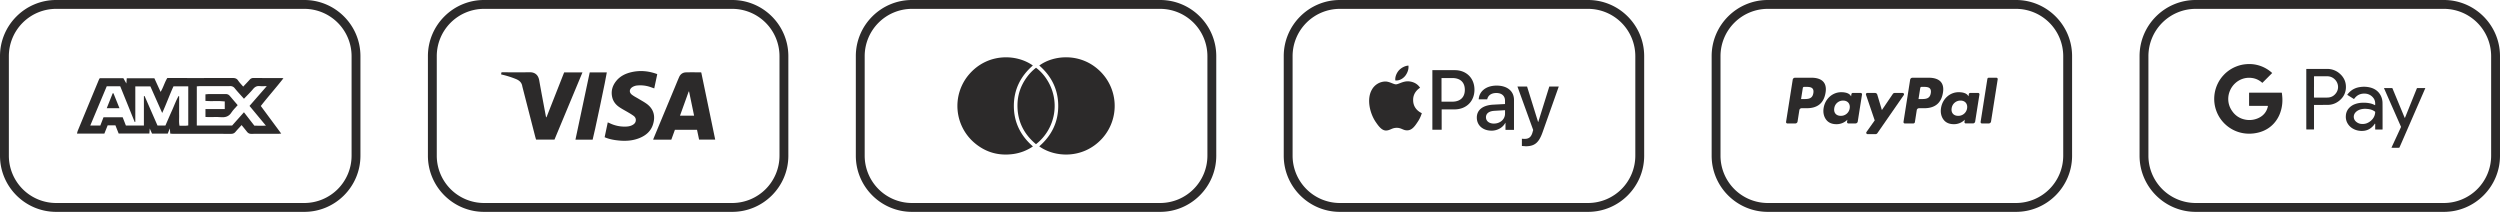
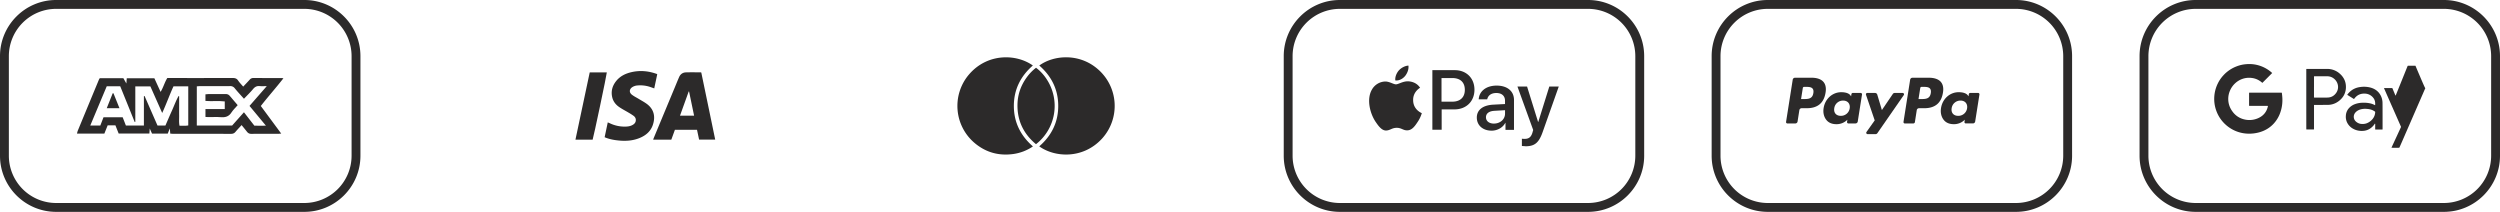
<svg xmlns="http://www.w3.org/2000/svg" viewBox="0 0 6491.55 550.11">
  <defs>
    <style>.cls-1{fill:#2c2a2a;}</style>
  </defs>
  <g id="Layer_2" data-name="Layer 2">
    <g id="Layer_1-2" data-name="Layer 1">
      <g id="Layer_2-2" data-name="Layer 2">
        <g id="Layer_1-2-2" data-name="Layer 1-2">
          <path class="cls-1" d="M730.21,346.84c-3.9.31-5.74.59-7.59.59-23.33,0-46.66-.12-70,.14-5.19.06-8.59-1.93-11.56-5.77-4.25-5.48-8.7-10.8-13.71-17-5.66,6.23-11,11.76-15.91,17.62-3.22,3.84-6.91,5.16-11.89,5.14-49.88-.15-99.77-.09-149.65-.11-2.35,0-4.71-.3-7.78-.51-.36-4.2-.68-8-1.16-13.65-2.19,5.55-3.72,9.45-5.4,13.69H394.79l-6-13.45c-.32,5.32-.55,9-.82,13.28H308.16q-4.05-10.21-8.47-21.41H279.58c-2.76,6.92-5.6,14-8.59,21.52H199.94a56.11,56.11,0,0,1,1.85-7.1q27.47-66.52,55.07-133a34,34,0,0,1,2.19-3.73h61.33c2.33,4.11,4.64,8.21,7.75,13.72.42-5.41.71-9.23,1-13.58h71.72L417,238.62c7.32-12,10.36-24.63,17.4-36h8.68c53.63,0,107.27.07,160.9-.09,6.06,0,10.67,1.05,14.32,6.56s8.46,10.24,13.21,15.83c5.91-6.29,11.45-12,16.74-17.91a12,12,0,0,1,9.77-4.45c24.13.14,48.27.07,72.41.09,1.31,0,2.61.26,5.54.56-19.3,24.79-39.58,47.4-58.75,72ZM488.83,325.75V224.18H450.47c-10.27,22.25-18.32,45.36-29.3,69.17l-30.69-69.07H351.35v92.27l-1.61.24Q331,270.42,312.18,224h-35c-14.2,33.81-28.36,67.55-42.8,102H260.5l8.29-21.58h49.7c3,7.6,5.74,14.73,8.35,21.46h46.81V249.65l1.77-.33L409,326.05h20.51c5.69-13.07,11.21-26.11,17.05-39,5.69-12.57,10.32-25.67,17.12-37.7l1.5.5v25.66c0,8.31-.15,16.63,0,24.93s-.91,17,.95,26c5.95,0,11.28.06,16.6,0C484.66,326.37,486.47,326,488.83,325.75ZM511,326h91.72l30.72-34.51,27,34.77c10,.23,19.35.35,30,0L647.89,275l44.84-51.34c-7.45,0-13,.43-18.5-.11-7.43-.73-12.44,2.09-17.18,7.79-7.13,8.6-15.26,16.37-23.55,25.11-8.42-9.48-16.48-18-23.87-27.12a14.08,14.08,0,0,0-12.27-5.77c-26,.23-52,.09-78,.12-2.61,0-5.21.31-8.32.5Z" />
          <path class="cls-1" d="M310.19,280.91h-33l15.41-38.68,2-.1Z" />
          <path class="cls-1" d="M617.14,273.07c-5.81,6.73-12,12.48-16.41,19.34-6.72,10.4-15.79,12.76-27.33,11.85-10.38-.83-20.88-.15-31.32-.2-2.63,0-5.26-.24-8.58-.4V283.28h50.12V263.35c-16.62-2-33.17.14-50.17-1.32V244.94c2.63-.24,5.19-.66,7.75-.67,14.73-.07,29.47.1,44.2-.1,4.63-.07,8.18,1.07,11.21,4.76C603.18,257,610,264.77,617.14,273.07Z" />
          <path class="cls-1" d="M790.18,550.11H145.74C65.38,550.11,0,484.74,0,404.38V145.74C0,65.38,65.38,0,145.74,0H790.18c80.36,0,145.74,65.38,145.74,145.74V404.38C935.92,484.74,870.54,550.11,790.18,550.11ZM145.74,23A122.88,122.88,0,0,0,23,145.74V404.38A122.88,122.88,0,0,0,145.74,527.11H790.18A122.88,122.88,0,0,0,912.92,404.38V145.74A122.88,122.88,0,0,0,790.18,23Z" />
          <path class="cls-1" d="M5013.47,241.87c-2.34,15.34-14.06,15.34-25.39,15.34h-6.45l4.52-28.65a3.57,3.57,0,0,1,3.52-3h3c7.72,0,15,0,18.76,4.39,2.25,2.63,2.93,6.53,2.08,11.92m-4.94-40h-42.75a6,6,0,0,0-5.88,5L4942.67,316.5a3.54,3.54,0,0,0,2.95,4.06h.05a2.53,2.53,0,0,0,.55,0h21.93a4.16,4.16,0,0,0,4.11-3.5L4977.1,286a5.93,5.93,0,0,1,5.86-5h13.53c28.17,0,44.42-13.62,48.66-40.64,1.92-11.8.08-21.09-5.45-27.58-6.08-7.15-16.86-10.93-31.16-10.93" />
          <path class="cls-1" d="M4708.52,241.87c-2.33,15.34-14.05,15.34-25.39,15.34h-6.45l4.53-28.65a3.55,3.55,0,0,1,3.51-3h3c7.72,0,15,0,18.77,4.39,2.25,2.63,2.92,6.53,2.07,11.92m-4.93-40h-42.75a5.93,5.93,0,0,0-5.87,5L4637.73,316.5a3.54,3.54,0,0,0,3,4.06h21a5.94,5.94,0,0,0,5.87-5l4.66-29.58a5.94,5.94,0,0,1,5.87-5h13.53c28.16,0,44.42-13.63,48.66-40.65,1.91-11.8.08-21.09-5.45-27.58-6.08-7.15-16.86-10.93-31.16-10.93m99.25,79.4a22.83,22.83,0,0,1-23.11,19.56c-5.93,0-10.69-1.92-13.74-5.53s-4.17-8.69-3.21-14.38a22.9,22.9,0,0,1,22.94-19.7c5.82,0,10.53,1.93,13.65,5.58s4.37,8.81,3.47,14.47m28.53-39.85H4811a3.57,3.57,0,0,0-3.53,3l-.89,5.72-1.43-2.07c-4.43-6.44-14.32-8.59-24.19-8.59-22.61,0-41.93,17.14-45.69,41.17-2,12,.82,23.46,7.62,31.46,6.25,7.35,15.16,10.41,25.78,10.41A39.21,39.21,0,0,0,4797,310.77l-.92,5.69a3.54,3.54,0,0,0,2.95,4.06h.05a5.23,5.23,0,0,0,.56,0H4818a5.94,5.94,0,0,0,5.87-5l11.07-70.08a3.57,3.57,0,0,0-3-4.07h-.56" />
          <path class="cls-1" d="M5107.79,281.22a22.82,22.82,0,0,1-23.1,19.56c-5.94,0-10.7-1.92-13.75-5.53s-4.17-8.69-3.21-14.38a22.9,22.9,0,0,1,22.94-19.7c5.82,0,10.53,1.93,13.65,5.58s4.37,8.81,3.47,14.47m28.54-39.85h-20.48a3.57,3.57,0,0,0-3.52,3l-.9,5.72L5110,248c-4.43-6.44-14.32-8.59-24.18-8.59-22.61,0-41.94,17.14-45.7,41.17-2,12,.83,23.46,7.63,31.46,6.24,7.35,15.16,10.41,25.78,10.41a39.21,39.21,0,0,0,28.35-11.71l-.92,5.69a3.55,3.55,0,0,0,2.94,4.07h0a2.81,2.81,0,0,0,.58,0h18.42a5.93,5.93,0,0,0,5.88-5l11.07-70.08a3.57,3.57,0,0,0-3-4.07h-.57" />
          <path class="cls-1" d="M4940.42,241.38h-20.58a5.92,5.92,0,0,0-4.91,2.6l-28.38,41.81-12-40.17a6,6,0,0,0-5.69-4.25h-20.23a3.56,3.56,0,0,0-3.56,3.56h0a3.47,3.47,0,0,0,.19,1.15l22.66,66.51-21.32,30.07a3.57,3.57,0,0,0,.83,5l0,0a3.52,3.52,0,0,0,2.06.65H4870a5.93,5.93,0,0,0,4.87-2.55L4943.35,247a3.57,3.57,0,0,0-.86-5l0,0a3.67,3.67,0,0,0-2-.63" />
-           <path class="cls-1" d="M5160.45,204.84,5142.9,316.47a3.58,3.58,0,0,0,3,4.08h18.19a6,6,0,0,0,5.87-5l17.3-109.63a3.54,3.54,0,0,0-2.95-4.06h-.05a2.62,2.62,0,0,0-.56,0H5164a3.54,3.54,0,0,0-3.53,3" />
          <path class="cls-1" d="M5234.69,550.11H4590.24c-80.36,0-145.74-65.37-145.74-145.73V145.74C4444.5,65.38,4509.88,0,4590.24,0h644.45c80.36,0,145.74,65.38,145.74,145.74V404.38C5380.43,484.74,5315.05,550.11,5234.69,550.11ZM4590.24,23A122.88,122.88,0,0,0,4467.5,145.74V404.38a122.88,122.88,0,0,0,122.74,122.73h644.45a122.88,122.88,0,0,0,122.74-122.73V145.74A122.88,122.88,0,0,0,5234.69,23Z" />
          <path class="cls-1" d="M5900,189.62c-8.49,8.52-16.93,17-25.51,25.57-.88-.72-1.92-1.59-3-2.44a48.31,48.31,0,0,0-24.6-10.34,52.79,52.79,0,0,0-26.52,3.33,53.58,53.58,0,0,0-15.31,9.43,55.69,55.69,0,0,0-14.94,20.91A53,53,0,0,0,5786,254c-.71,13.7,3.43,25.88,11.69,36.63a51.65,51.65,0,0,0,30,19.45,55.63,55.63,0,0,0,38-4.25c12.16-6,19.9-15.74,23-29,.41-1.77.32-1.9-1.52-1.9H5842c-1.95,0-2,0-2-2V242.52c0-1.9,0-1.91,1.9-1.91h81.31c1.75,0,1.84,0,2.05,1.75.39,3.23.77,6.47,1,9.72s.34,6.62.25,9.92a96.85,96.85,0,0,1-7.76,36.18,81.38,81.38,0,0,1-13.34,21.14c-10.53,12.1-23.68,19.95-39,24.25a97.06,97.06,0,0,1-31.13,3.41,89.38,89.38,0,0,1-32.54-7.84,90.45,90.45,0,0,1-24.87-16.64A89.18,89.18,0,0,1,5755,287.86a87.56,87.56,0,0,1-4.85-19.92,90.87,90.87,0,0,1,8.37-50.58,87.59,87.59,0,0,1,14.75-21.7,89.73,89.73,0,0,1,35.41-23.73,86.24,86.24,0,0,1,23.07-5.19,87.69,87.69,0,0,1,68,22.62A1,1,0,0,1,5900,189.62Z" />
          <path class="cls-1" d="M5988.55,257.61v-75.8a10.59,10.59,0,0,0,0-1.38c-.13-1.17.4-1.48,1.52-1.47h52.19a48.44,48.44,0,0,1,34,13,47,47,0,0,1,11.19,14.89,43.34,43.34,0,0,1,4,17.35,45.49,45.49,0,0,1-3.34,19.15,42.41,42.41,0,0,1-8.37,12.89,50.66,50.66,0,0,1-16.12,11.85,45.78,45.78,0,0,1-18.16,4.2c-11.37.16-22.74.11-34.1.16-3.08,0-2.76-.37-2.76,2.7v59.92c.06.91-.36,1.19-1.24,1.18h-17.53c-.87,0-1.3-.26-1.24-1.17V333.7Zm20-31.9v25.68c0,2,0,2,2,2h30.64c1.52,0,3-.09,4.54-.21,8.83-.68,15.58-5,20.54-12.11,7.44-10.65,6-24.87-3.09-34.32a27.61,27.61,0,0,0-20.62-8.69H6010.4c-1.81,0-1.82,0-1.82,1.87q0,12.88,0,25.78Z" />
          <path class="cls-1" d="M6167.33,273c.61-7.32-.49-14-5.33-19.57a28.27,28.27,0,0,0-19.52-10.25c-11-.91-20.42,2.37-27.65,11l-2.47,3-17.58-11c1.46-1.81,2.69-3.51,4.1-5,8.18-9,18.44-13.81,30.38-15.29a66.44,66.44,0,0,1,26.66,1.7c11.81,3.38,20.86,10.26,26.34,21.42a43,43,0,0,1,4.24,18.55c.15,11.32.12,22.64.14,34v33c0,1.85,0,1.85-1.79,1.85h-15.6c-1.78,0-1.79,0-1.79-1.85V323a1,1,0,1,0-1.55-1.26,1,1,0,0,0-.22.74,43,43,0,0,1-13.14,12.41,36.86,36.86,0,0,1-17.73,5,46.91,46.91,0,0,1-18.45-2.71c-9.76-3.68-17.38-9.89-22-19.4a33.91,33.91,0,0,1-3.06-17.33,31.53,31.53,0,0,1,6.64-18,38.74,38.74,0,0,1,16.9-12,59.31,59.31,0,0,1,19.41-3.67,78.78,78.78,0,0,1,18.52,1.3,47.36,47.36,0,0,1,13.62,4.76A5.93,5.93,0,0,0,6167.33,273Zm-32.74,48.94a31.25,31.25,0,0,0,11.08-1.91,36.65,36.65,0,0,0,15.22-11.27,29.3,29.3,0,0,0,6.57-17.23,2,2,0,0,0-1-2.1c-1.71-1-3.34-2.13-5.12-3-5.33-2.48-11-3.41-16.85-3.77a43.78,43.78,0,0,0-15.28,1.5c-5.64,1.68-10.55,4.54-14.15,9.31a16.5,16.5,0,0,0,1.46,21.24,24,24,0,0,0,18.07,7.18Z" />
-           <path class="cls-1" d="M6297.68,228.76l-3.77,8.71q-4.9,11.25-9.8,22.51-5.43,12.47-10.87,24.92-5.76,13.22-11.5,26.44l-10.86,24.91q-5.76,13.22-11.5,26.44c-2.92,6.7-5.82,13.41-8.79,20.09a1.8,1.8,0,0,1-1.31.91c-6.26.05-12.52,0-18.78,0a5.55,5.55,0,0,1-.71-.13c.21-.57.35-1.08.57-1.55q7.24-15.66,14.51-31.3c3.1-6.72,6.18-13.46,9.3-20.17a2.33,2.33,0,0,0,0-2.09q-3.94-8.9-7.84-17.8l-11.67-26.52q-5-11.24-9.92-22.46-5.4-12.24-10.79-24.5l-3.21-7.32c-.13-.29-.22-.6-.4-1.09.64,0,1.16-.1,1.68-.1h18c2,0,2,0,2.71,1.81,2.21,5.31,4.4,10.62,6.61,15.93q7.4,17.84,14.81,35.67,4.62,11.16,9.25,22.3c.24.58.57,1.12,1,2a16.56,16.56,0,0,0,.82-1.49q4.48-11.07,8.95-22.13l21.21-52.59a2,2,0,0,1,2.2-1.52c6.16.08,12.33,0,18.49,0C6296.51,228.69,6297,228.73,6297.68,228.76Z" />
+           <path class="cls-1" d="M6297.68,228.76l-3.77,8.71q-4.9,11.25-9.8,22.51-5.43,12.47-10.87,24.92-5.76,13.22-11.5,26.44l-10.86,24.91q-5.76,13.22-11.5,26.44c-2.92,6.7-5.82,13.41-8.79,20.09a1.8,1.8,0,0,1-1.31.91c-6.26.05-12.52,0-18.78,0a5.55,5.55,0,0,1-.71-.13c.21-.57.35-1.08.57-1.55q7.24-15.66,14.51-31.3c3.1-6.72,6.18-13.46,9.3-20.17a2.33,2.33,0,0,0,0-2.09q-3.94-8.9-7.84-17.8l-11.67-26.52q-5-11.24-9.92-22.46-5.4-12.24-10.79-24.5l-3.21-7.32c-.13-.29-.22-.6-.4-1.09.64,0,1.16-.1,1.68-.1h18c2,0,2,0,2.71,1.81,2.21,5.31,4.4,10.62,6.61,15.93c.24.58.57,1.12,1,2a16.56,16.56,0,0,0,.82-1.49q4.48-11.07,8.95-22.13l21.21-52.59a2,2,0,0,1,2.2-1.52c6.16.08,12.33,0,18.49,0C6296.51,228.69,6297,228.73,6297.68,228.76Z" />
          <path class="cls-1" d="M6345.81,550.11H5701.37c-80.36,0-145.74-65.37-145.74-145.73V145.74C5555.63,65.38,5621,0,5701.37,0h644.44c80.36,0,145.74,65.38,145.74,145.74V404.38C6491.55,484.74,6426.17,550.11,6345.81,550.11ZM5701.37,23a122.88,122.88,0,0,0-122.74,122.74V404.38a122.88,122.88,0,0,0,122.74,122.73h644.44a122.88,122.88,0,0,0,122.74-122.73V145.74A122.88,122.88,0,0,0,6345.81,23Z" />
          <path class="cls-1" d="M1696,362.61c.62-1.73,1-3.07,1.57-4.36q27.18-65.37,54.41-130.73c3.78-9.1,7.46-18.23,11.4-27.26,3.29-7.57,9.31-12,17.49-12.31,12.88-.42,25.79-.12,38.69-.11a7.1,7.1,0,0,1,1.42.52q18,86.55,36.14,174.16h-41.84c-1.78-8.41-3.57-16.87-5.41-25.52H1752.5l-9.34,25.61Zm106.32-62.2c-4.45-21.43-8.78-42.21-13.1-63h-.86c-7.51,20.86-15,41.73-22.68,63Z" />
-           <path class="cls-1" d="M1301,193.05l1.27-5.33h5.38c22.47,0,44.94.29,67.39-.13,14.68-.28,22.79,7.84,25.1,21,5.51,31.37,11.56,62.65,17.4,94a3.82,3.82,0,0,0,1.35,2.25l46-116.84h47.54l-72.71,174.57H1392c-.8-2.79-1.71-5.65-2.46-8.55q-16.59-64.57-33.16-129.15a3.2,3.2,0,0,1-.1-.42c-1.42-10-7.65-15.6-16.67-19.27a237.16,237.16,0,0,0-34.72-11.06C1303.78,193.83,1302.69,193.5,1301,193.05Z" />
          <path class="cls-1" d="M1570,356.3c2.7-12.82,5.34-25.35,8.12-38.53,2.19.94,3.88,1.6,5.52,2.38a88.48,88.48,0,0,0,43,8.48c6.31-.3,12.36-1.71,17.7-5.25,4.54-3,7-7.23,6.63-12.83-.29-4.23-2.64-7.43-5.81-9.79a145.1,145.1,0,0,0-12.41-7.95c-8.32-5-17-9.41-25-14.88-8.52-5.85-15-13.79-17.7-24-4.21-16.14-.33-30.75,10-43.59,10.46-13,24.79-19.73,40.72-23.24,22-4.83,43.49-2.71,64.56,4.88a9.67,9.67,0,0,1,1.26.86q-3.81,17.94-7.78,36.7c-4.59-1.61-8.61-3.15-12.71-4.43a80.49,80.49,0,0,0-30.5-3.23,29,29,0,0,0-13.16,4c-8.46,5.22-9.47,13.89-1.67,20,5.43,4.25,11.79,7.29,17.72,10.9,6.92,4.21,14.13,8,20.67,12.77,19.14,13.91,23.35,33.58,15.85,55.22-5.68,16.42-17.89,26.72-33.49,33.27-16.4,6.89-33.62,8.49-51.16,7.14-12.45-1-24.75-2.86-36.51-7.31C1572.81,357.46,1571.75,357,1570,356.3Z" />
          <path class="cls-1" d="M1538.85,362.61h-44.63L1531.3,188h44.37C1576.06,191.39,1540.84,358.26,1538.85,362.61Z" />
-           <path class="cls-1" d="M1901.31,550.11H1256.86c-80.36,0-145.73-65.37-145.73-145.73V145.74C1111.13,65.38,1176.5,0,1256.86,0h644.45c80.36,0,145.74,65.38,145.74,145.74V404.38C2047.05,484.74,1981.67,550.11,1901.31,550.11ZM1256.86,23a122.88,122.88,0,0,0-122.73,122.74V404.38a122.87,122.87,0,0,0,122.73,122.73h644.45a122.88,122.88,0,0,0,122.74-122.73V145.74A122.88,122.88,0,0,0,1901.31,23Z" />
          <path class="cls-1" d="M2681.91,170.09c-32,27.87-49.33,62.59-49.32,105s17.37,77.13,49.52,105.11a119.35,119.35,0,0,1-51.05,19.72c-36.76,5.08-70-3.71-98.81-27.35a125.93,125.93,0,0,1-17.8-177.2c1-1.19,2-2.36,3-3.51C2565.68,137.28,2639.78,140.05,2681.91,170.09Z" />
          <path class="cls-1" d="M2698.64,170.16c36.44-26.86,104.15-33.61,153.54,10.76a126,126,0,0,1,10.36,177.89c-.54.61-1.09,1.22-1.65,1.82-49.48,53.16-122.38,48.15-162.37,19.4,31.92-27.74,49.34-62.53,49.32-105S2730.43,197.89,2698.64,170.16Z" />
          <path class="cls-1" d="M2690.21,175.9a117.06,117.06,0,0,1,27.28,29.35,126.1,126.1,0,0,1-27.4,169.17c-32.15-26.68-48.6-60.59-48.1-102.16.32-26.3,8.61-50.28,24.22-71.6A119.12,119.12,0,0,1,2690.21,175.9Z" />
-           <path class="cls-1" d="M3012.44,550.11H2368c-80.36,0-145.74-65.37-145.74-145.73V145.74C2222.25,65.38,2287.63,0,2368,0h644.45c80.36,0,145.74,65.38,145.74,145.74V404.38C3158.18,484.74,3092.8,550.11,3012.44,550.11ZM2368,23a122.88,122.88,0,0,0-122.74,122.74V404.38A122.88,122.88,0,0,0,2368,527.11h644.45a122.88,122.88,0,0,0,122.74-122.73V145.74A122.88,122.88,0,0,0,3012.44,23Z" />
          <path class="cls-1" d="M3648.57,197.31c5.72-7.36,9.82-17.18,8.59-27-8.59.41-18.82,5.73-25,12.68-5.32,6.14-10.23,16.37-9,25.78,9.82,1.23,19.23-4.09,25.37-11.46m8.59,13.92c-13.91-.82-25.78,7.77-32.33,7.77s-16.77-7.37-27.82-7.37a41.09,41.09,0,0,0-34.78,21.28c-14.73,25.78-4.09,63.83,10.64,84.7,7,10.23,15.55,21.69,26.6,21.28,10.63-.41,14.73-7,27.41-7s16.37,7,27.82,6.55,18.83-10.23,25.78-20.87a82.29,82.29,0,0,0,11.46-23.73c-.41-.41-22.51-8.59-22.51-34-.41-21.28,17.19-31.51,18-31.92-9.41-14.73-25-16.37-30.28-16.77" />
          <path class="cls-1" d="M3777.46,182.17c30.28,0,51.14,20.87,51.14,50.74,0,30.28-21.27,51.15-52,51.15h-33.15v52.78h-24.14V182.17Zm-34,81.84h27.42c20.87,0,32.73-11.46,32.73-30.69,0-19.64-11.86-30.69-32.73-30.69h-27.82V264Zm91.25,41.33c0-19.64,15.14-31.92,42.15-33.56l31.09-1.63v-8.6c0-12.68-8.59-20.05-22.5-20.05-13.5,0-21.69,6.55-23.73,16.37h-22.1c1.23-20.46,18.82-35.6,46.65-35.6,27.41,0,45,14.32,45,37.24v77.74h-22.1V318.84h-.41c-6.55,12.68-20.87,20.46-35.6,20.46-22.87,0-38.42-13.91-38.42-34ZM3908,295.11v-9l-27.82,1.64c-13.91.82-21.69,7-21.69,16.78s8.19,16.36,20.46,16.36c16.37,0,29.05-11,29.05-25.77ZM3951.76,379V360.16a44.32,44.32,0,0,0,7.37.41c10.64,0,16.37-4.5,20-15.95,0-.41,2-7,2-7l-40.92-112.93h25l28.64,92.06h.41l28.69-92h24.55L4005.37,343.8c-9.82,27.41-20.87,36-44.19,36-1.64-.41-7.37-.41-9.42-.82Z" />
          <path class="cls-1" d="M4123.56,550.11H3479.12c-80.36,0-145.74-65.37-145.74-145.73V145.74C3333.38,65.38,3398.76,0,3479.12,0h644.44c80.36,0,145.74,65.38,145.74,145.74V404.38C4269.3,484.74,4203.92,550.11,4123.56,550.11ZM3479.12,23a122.88,122.88,0,0,0-122.74,122.74V404.38a122.88,122.88,0,0,0,122.74,122.73h644.44A122.88,122.88,0,0,0,4246.3,404.38V145.74A122.88,122.88,0,0,0,4123.56,23Z" />
        </g>
      </g>
    </g>
  </g>
</svg>